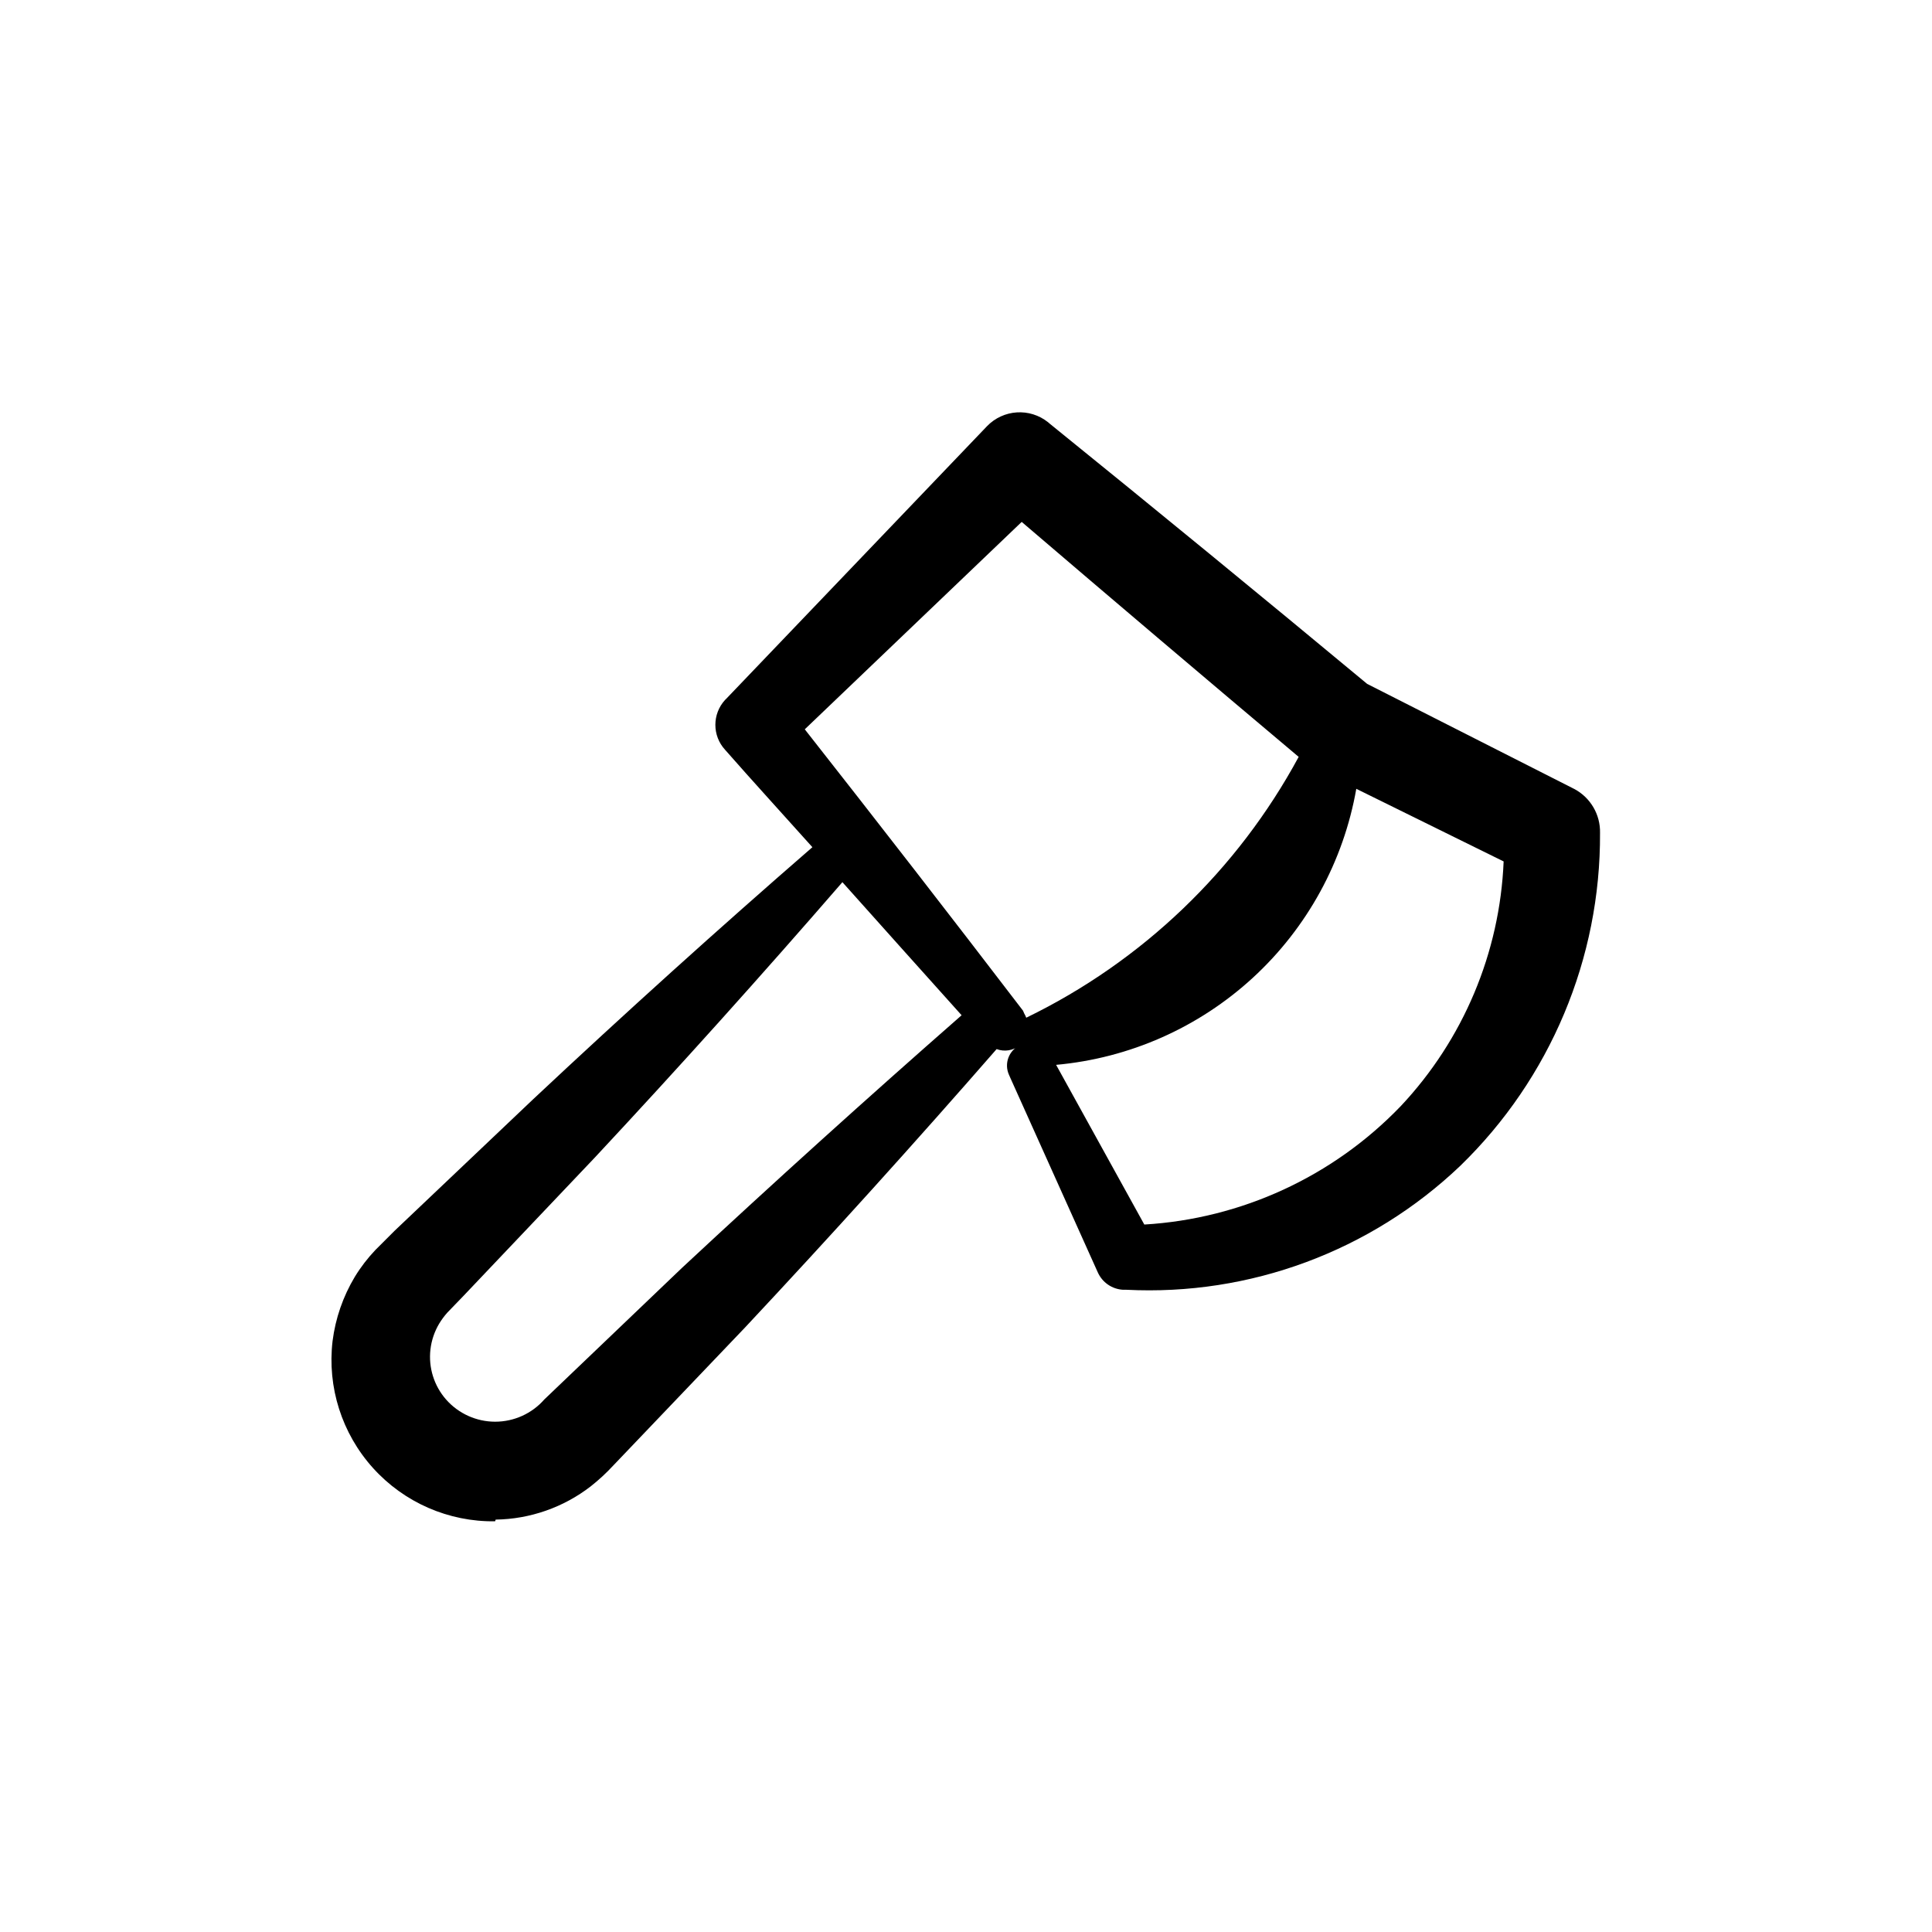
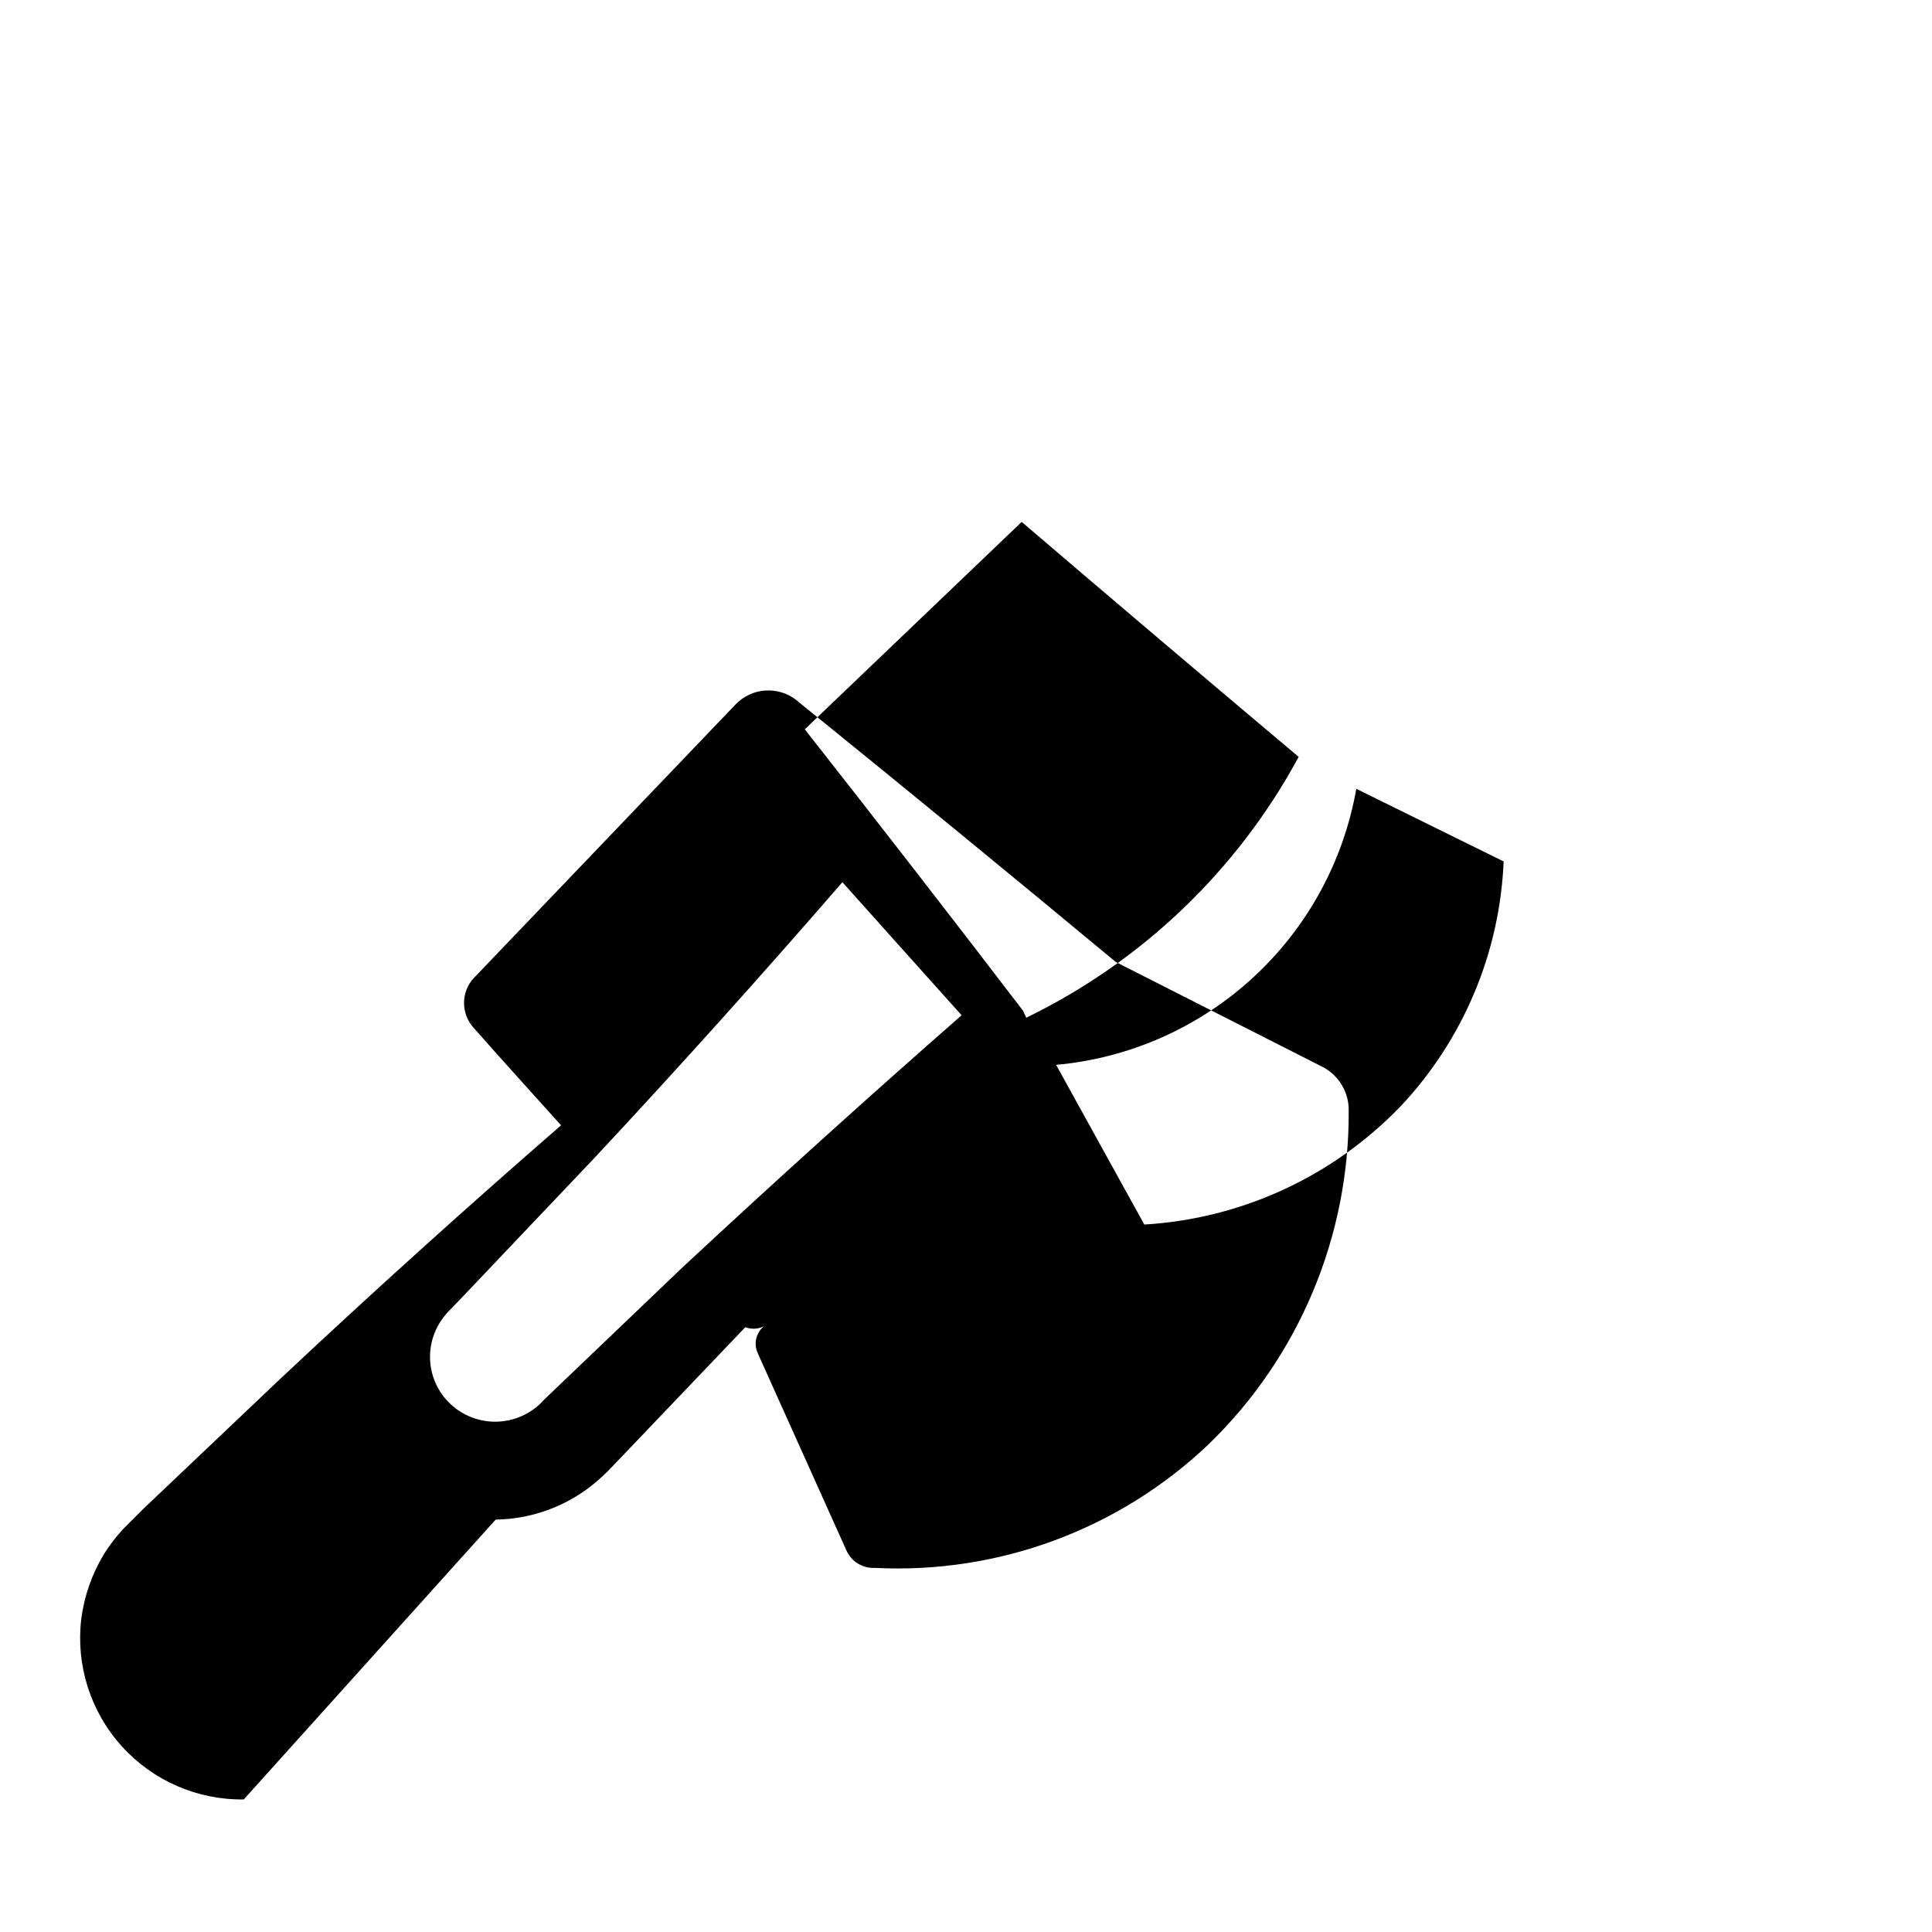
<svg xmlns="http://www.w3.org/2000/svg" fill="#000000" width="800px" height="800px" version="1.1" viewBox="144 144 512 512">
-   <path d="m275.36 546.71c9.129-0.137 17.969-3.231 25.191-8.816 2.121-1.672 4.109-3.508 5.945-5.492l35.016-36.676c22.637-24.184 44.84-48.754 66.605-73.707h-0.004c2.082 0.781 4.422 0.398 6.148-1.008-2.926 1.387-4.199 4.859-2.875 7.809l0.352 0.805 23.176 51.539 0.004 0.004c1.184 2.68 3.773 4.469 6.699 4.633h0.855c32.766 1.664 64.773-10.211 88.52-32.848 23.844-23.137 37.215-54.996 37.031-88.219 0.113-4.852-2.519-9.355-6.801-11.637l-54.914-27.859c-27.945-23.211-55.992-46.199-84.137-68.973l-0.402-0.352h-0.004c-4.863-3.902-11.902-3.445-16.223 1.059l-68.969 72.094-0.402 0.402h-0.004c-3.449 3.742-3.449 9.508 0 13.25 7.609 8.664 15.418 17.18 23.125 25.797-25.055 21.762-49.707 44.016-73.957 66.754l-36.777 34.914-5.039 5.039c-2.082 2.18-3.922 4.578-5.492 7.152-3.125 5.207-5.133 11.004-5.894 17.027-1.438 12.234 2.469 24.492 10.719 33.641 8.25 9.148 20.043 14.293 32.355 14.121zm239.81-109.53c-17.895 18.609-42.141 29.797-67.914 31.336l-23.375-42.32c19.453-1.762 37.785-9.883 52.164-23.102 14.379-13.223 24.004-30.812 27.387-50.051l39.047 19.246c-1.004 24.211-10.699 47.246-27.309 64.891zm-100.41-154.87c24.348 20.824 48.816 41.582 73.402 62.27-16.23 30.035-41.484 54.215-72.195 69.125-0.152-0.402-0.34-0.789-0.555-1.16l-0.301-0.703c-19.145-25.023-38.426-49.879-57.836-74.566zm-154.37 212.46c0.633-1.039 1.355-2.016 2.164-2.922l4.231-4.383 34.965-36.828c22.27-23.879 44.102-48.164 65.496-72.852 10.531 11.738 21.008 23.527 31.59 35.266-25.023 21.934-49.711 44.234-74.059 66.906l-36.527 34.914c-3.289 3.746-8.035 5.894-13.023 5.894s-9.734-2.148-13.023-5.894c-3.184-3.637-4.688-8.449-4.133-13.25 0.281-2.422 1.074-4.758 2.32-6.852z" />
+   <path d="m275.36 546.71c9.129-0.137 17.969-3.231 25.191-8.816 2.121-1.672 4.109-3.508 5.945-5.492l35.016-36.676h-0.004c2.082 0.781 4.422 0.398 6.148-1.008-2.926 1.387-4.199 4.859-2.875 7.809l0.352 0.805 23.176 51.539 0.004 0.004c1.184 2.68 3.773 4.469 6.699 4.633h0.855c32.766 1.664 64.773-10.211 88.52-32.848 23.844-23.137 37.215-54.996 37.031-88.219 0.113-4.852-2.519-9.355-6.801-11.637l-54.914-27.859c-27.945-23.211-55.992-46.199-84.137-68.973l-0.402-0.352h-0.004c-4.863-3.902-11.902-3.445-16.223 1.059l-68.969 72.094-0.402 0.402h-0.004c-3.449 3.742-3.449 9.508 0 13.25 7.609 8.664 15.418 17.18 23.125 25.797-25.055 21.762-49.707 44.016-73.957 66.754l-36.777 34.914-5.039 5.039c-2.082 2.18-3.922 4.578-5.492 7.152-3.125 5.207-5.133 11.004-5.894 17.027-1.438 12.234 2.469 24.492 10.719 33.641 8.25 9.148 20.043 14.293 32.355 14.121zm239.81-109.53c-17.895 18.609-42.141 29.797-67.914 31.336l-23.375-42.32c19.453-1.762 37.785-9.883 52.164-23.102 14.379-13.223 24.004-30.812 27.387-50.051l39.047 19.246c-1.004 24.211-10.699 47.246-27.309 64.891zm-100.41-154.87c24.348 20.824 48.816 41.582 73.402 62.27-16.23 30.035-41.484 54.215-72.195 69.125-0.152-0.402-0.34-0.789-0.555-1.16l-0.301-0.703c-19.145-25.023-38.426-49.879-57.836-74.566zm-154.37 212.46c0.633-1.039 1.355-2.016 2.164-2.922l4.231-4.383 34.965-36.828c22.27-23.879 44.102-48.164 65.496-72.852 10.531 11.738 21.008 23.527 31.59 35.266-25.023 21.934-49.711 44.234-74.059 66.906l-36.527 34.914c-3.289 3.746-8.035 5.894-13.023 5.894s-9.734-2.148-13.023-5.894c-3.184-3.637-4.688-8.449-4.133-13.25 0.281-2.422 1.074-4.758 2.32-6.852z" />
</svg>